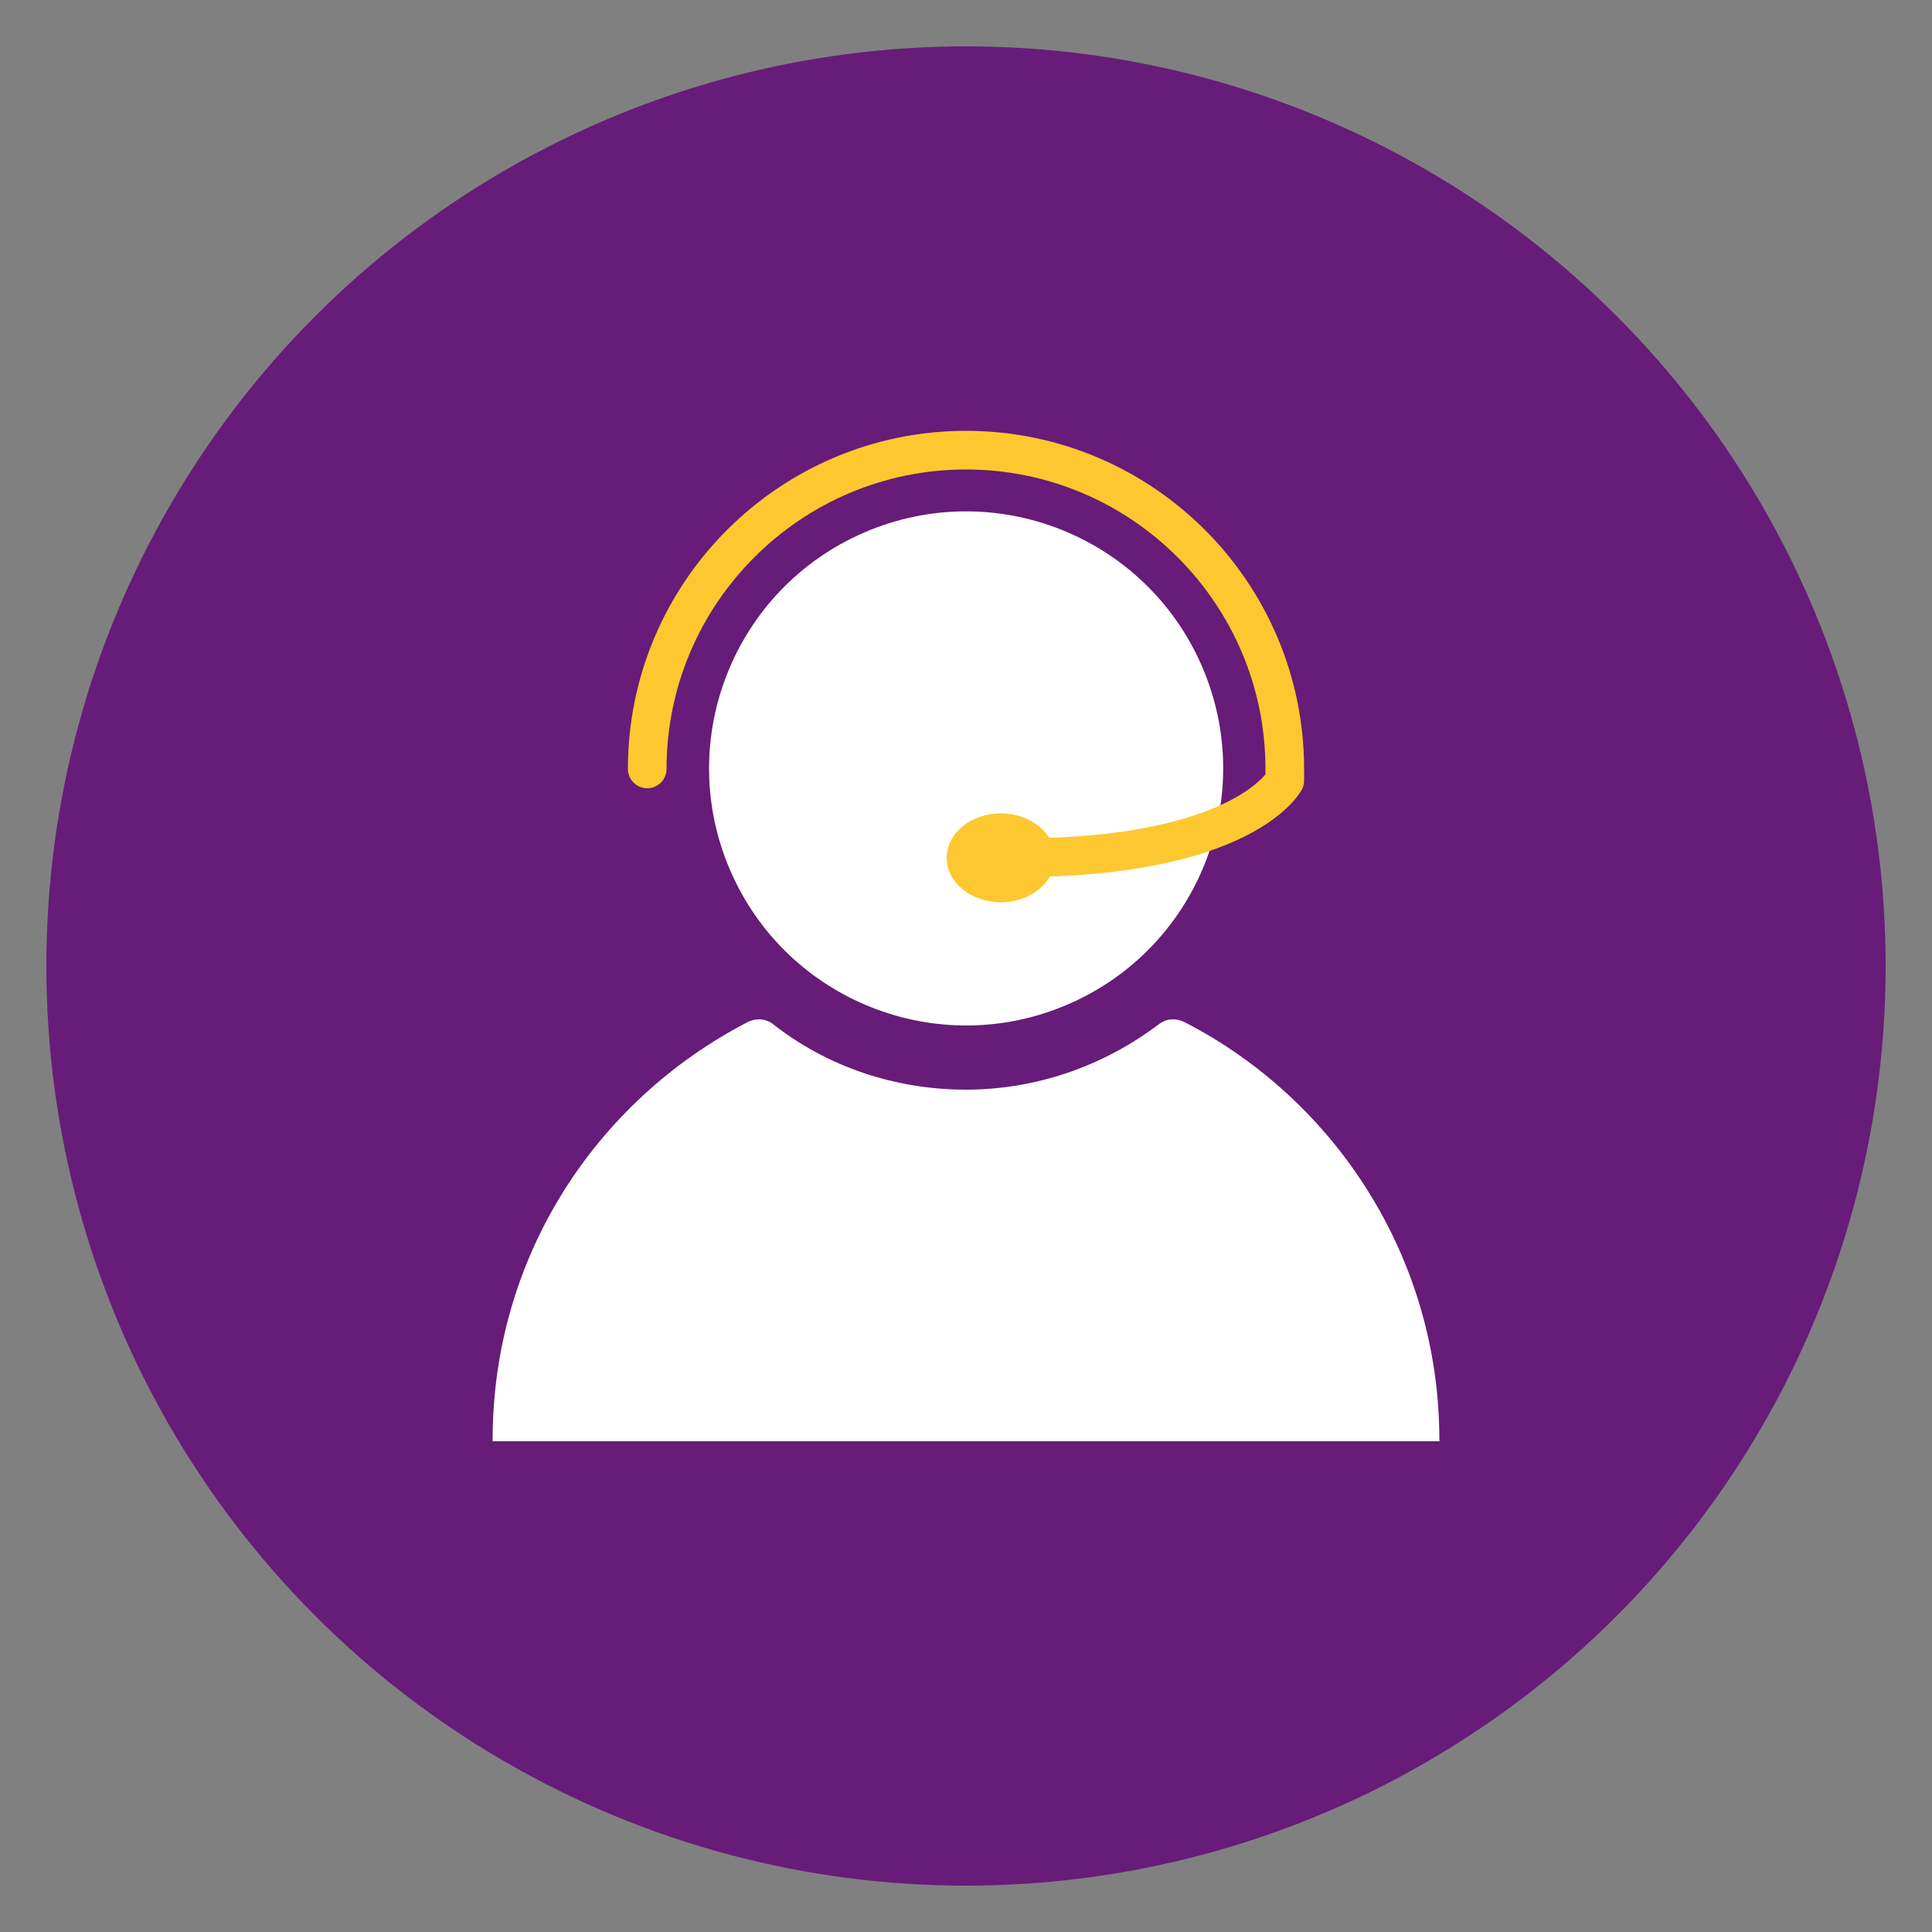
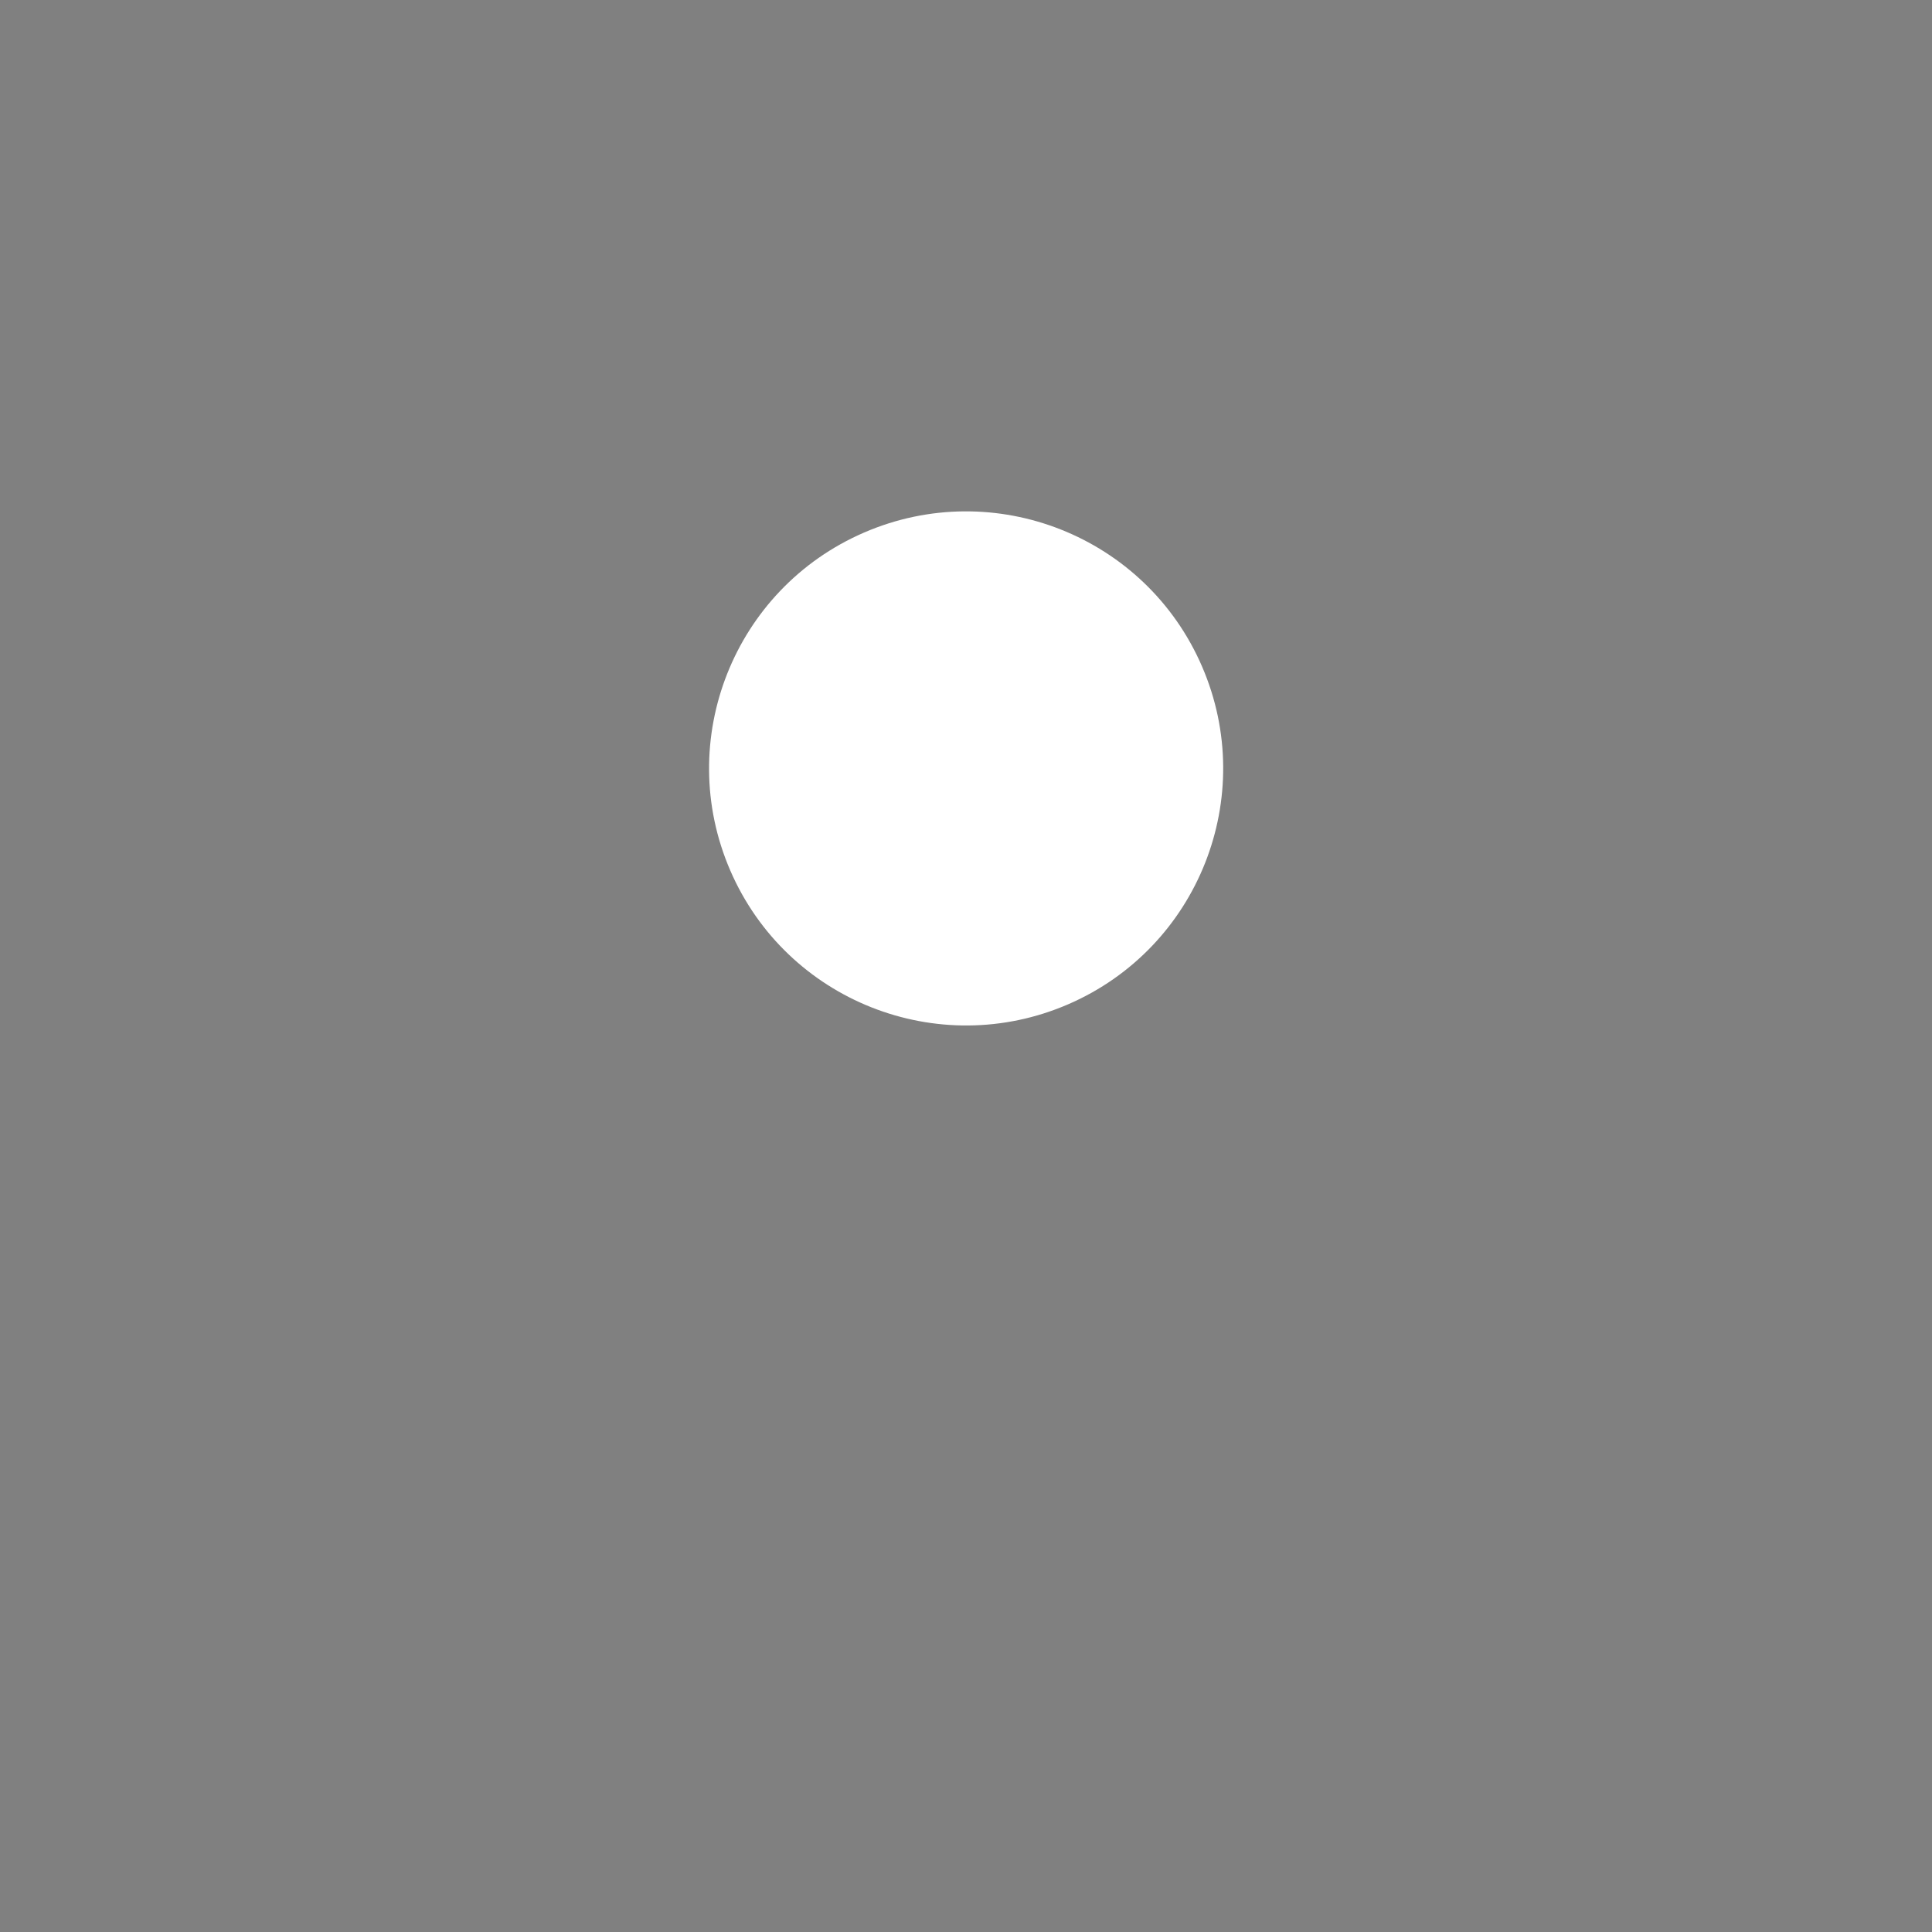
<svg xmlns="http://www.w3.org/2000/svg" version="1.1" id="Layer_1" x="0px" y="0px" viewBox="0 0 100 100" style="enable-background:new 0 0 100 100;" xml:space="preserve">
  <rect x="0" y="0" width="100" height="100" fill="#808080" stroke="none" />
  <style type="text/css">
	.st0{fill:#661C78;}
	.st1{fill:#FFFFFF;}
	.st2{fill:none;stroke:#FDC82F;stroke-width:2;stroke-linecap:round;stroke-linejoin:round;stroke-miterlimit:10;}
	.st3{fill:#FDC82F;}
</style>
  <g>
-     <circle class="st0" cx="50" cy="50" r="47.6" />
    <g>
      <g>
        <g>
          <ellipse transform="matrix(0.918 -0.397 0.397 0.918 -11.694 23.087)" class="st1" cx="50" cy="39.8" rx="13.3" ry="13.3" />
-           <path class="st1" d="M74.5,74.5L74.5,74.5c0-9.4-5.4-17.6-13.2-21.6c-0.4-0.2-0.9-0.2-1.3,0.1c-2.9,2.2-6.4,3.4-10,3.4      c-3.7,0-7.2-1.2-10-3.4c-0.4-0.3-0.9-0.3-1.3-0.1C30.8,57,25.5,65.1,25.5,74.5h0c0,0,0,0,0,0c0,0,0,0.1,0,0.1h0h49.1h0      C74.5,74.6,74.5,74.6,74.5,74.5C74.5,74.5,74.5,74.5,74.5,74.5z" />
        </g>
      </g>
-       <path class="st2" d="M33.5,39.8c0-9.1,7.4-16.5,16.5-16.5c9.1,0,16.5,7.4,16.5,16.5c0,0.2,0,0.4,0,0.6c0,0-2.1,4-13.9,4" />
-       <ellipse class="st3" cx="51.8" cy="44.4" rx="2.8" ry="2.3" />
    </g>
  </g>
</svg>